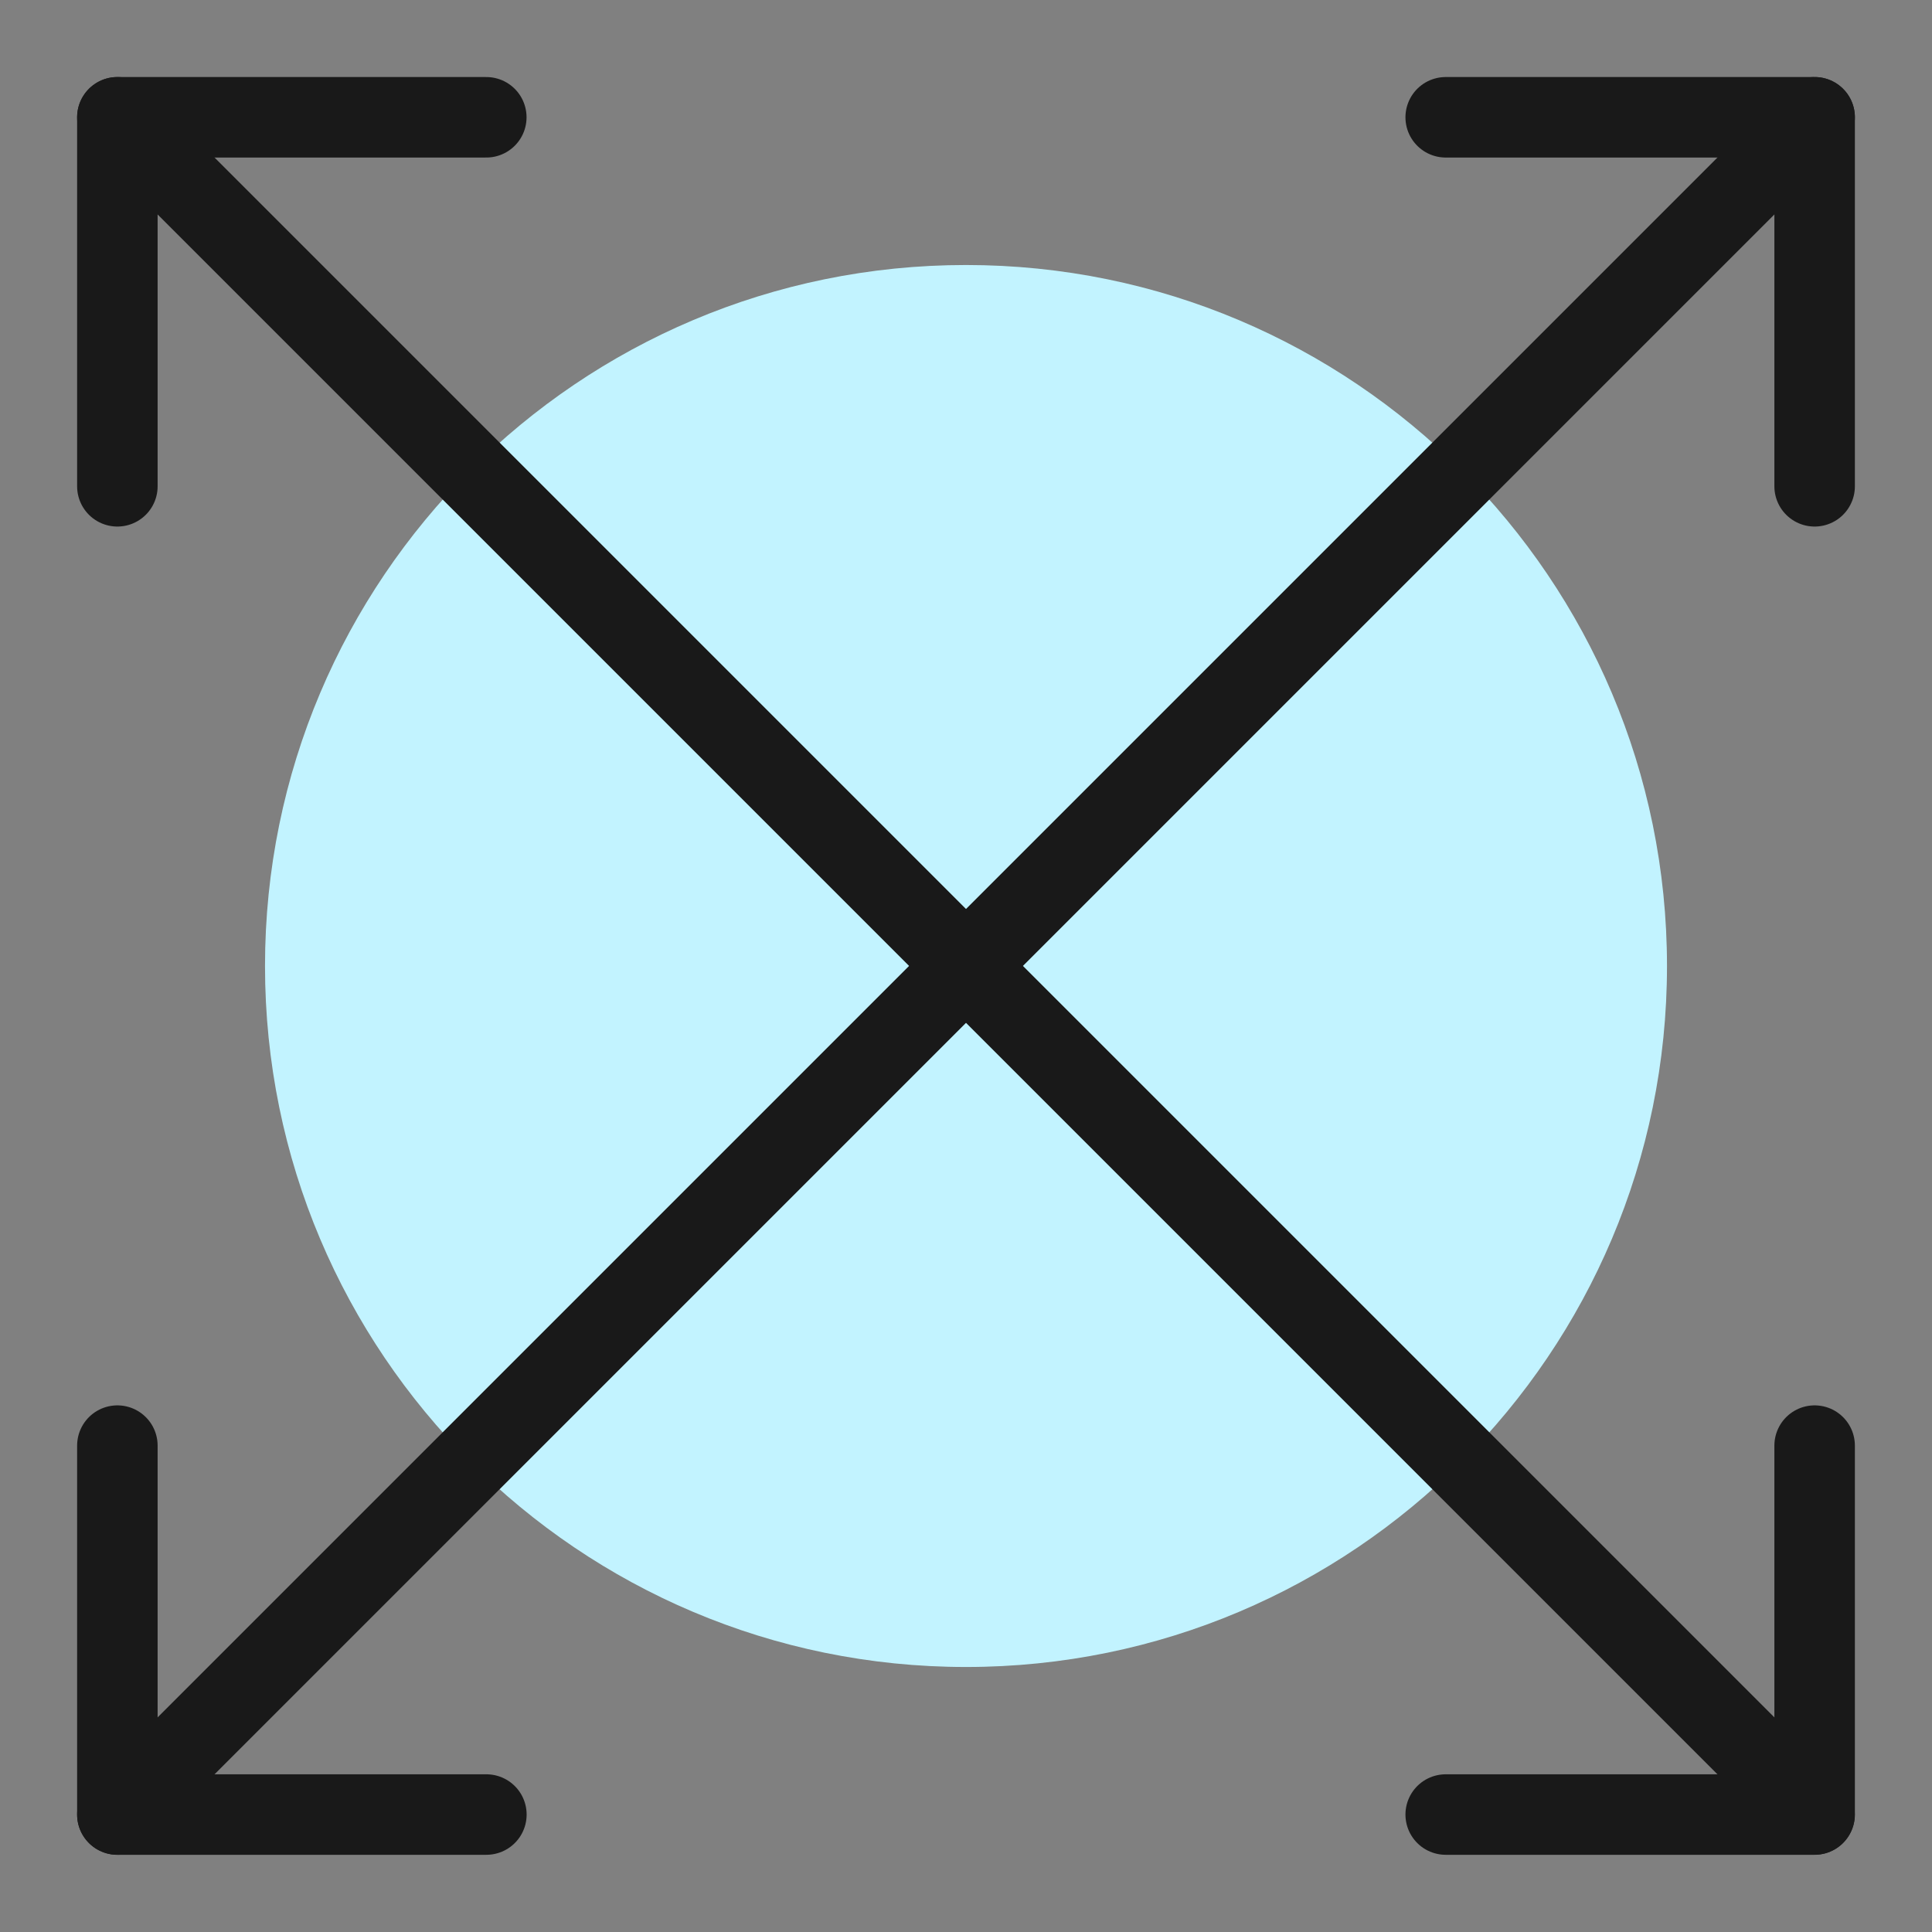
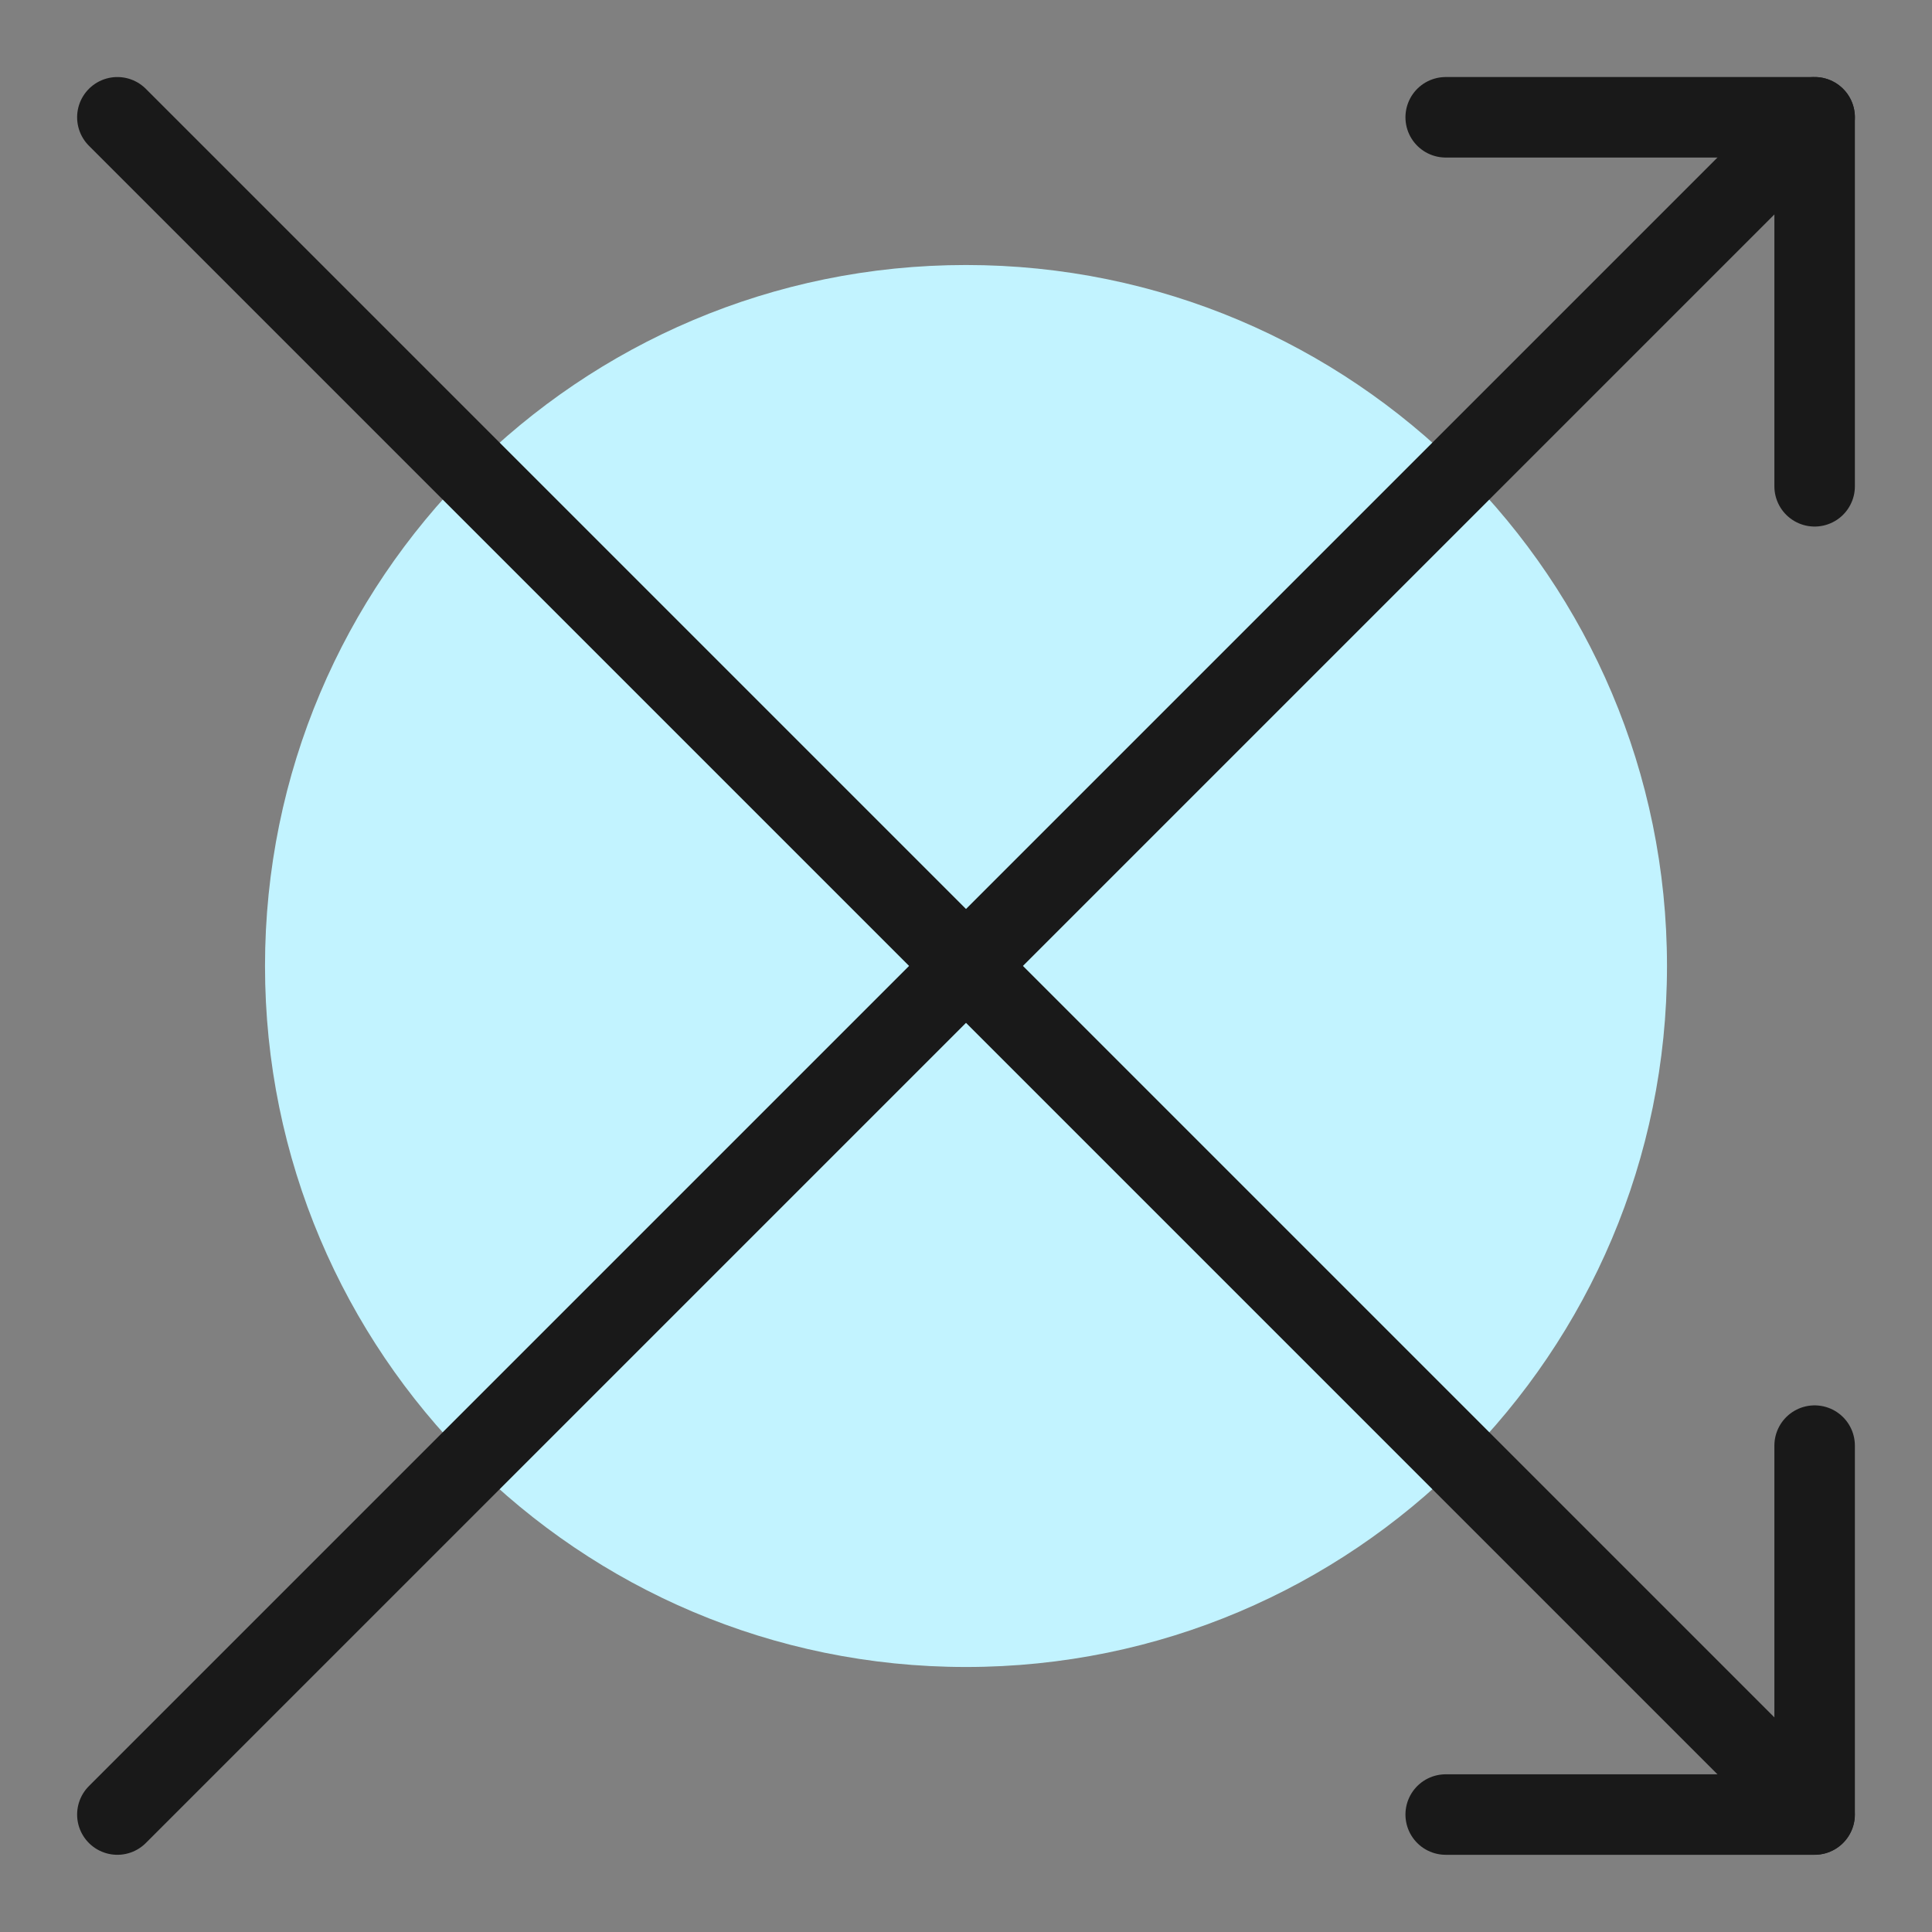
<svg xmlns="http://www.w3.org/2000/svg" fill="none" viewBox="0 0 24 24" id="Expand-2--Streamline-Ultimate.svg" height="24" width="24">
  <rect x="0" y="0" width="24" height="24" fill="#808080" stroke="none" />
  <desc>Expand 2 Streamline Icon: https://streamlinehq.com</desc>
  <path fill="#c2f3ff" d="M12 20.708c4.809 0 8.708 -3.899 8.708 -8.708 0 -4.81 -3.899 -8.708 -8.708 -8.708 -4.809 0 -8.708 3.899 -8.708 8.708 0 4.809 3.899 8.708 8.708 8.708Z" stroke-width="1" />
  <path stroke="#191919" stroke-linecap="round" stroke-linejoin="round" d="M1.458 22.541 22.542 1.457" stroke-width="1" />
-   <path stroke="#191919" stroke-linecap="round" stroke-linejoin="round" d="M6.042 22.541H1.458v-4.583" stroke-width="1" />
  <path stroke="#191919" stroke-linecap="round" stroke-linejoin="round" d="M22.542 6.041V1.457h-4.583" stroke-width="1" />
  <path stroke="#191919" stroke-linecap="round" stroke-linejoin="round" d="m1.458 1.457 21.083 21.083" stroke-width="1" />
-   <path stroke="#191919" stroke-linecap="round" stroke-linejoin="round" d="M1.458 6.041V1.457h4.583" stroke-width="1" />
  <path stroke="#191919" stroke-linecap="round" stroke-linejoin="round" d="M17.959 22.541h4.583v-4.583" stroke-width="1" />
</svg>